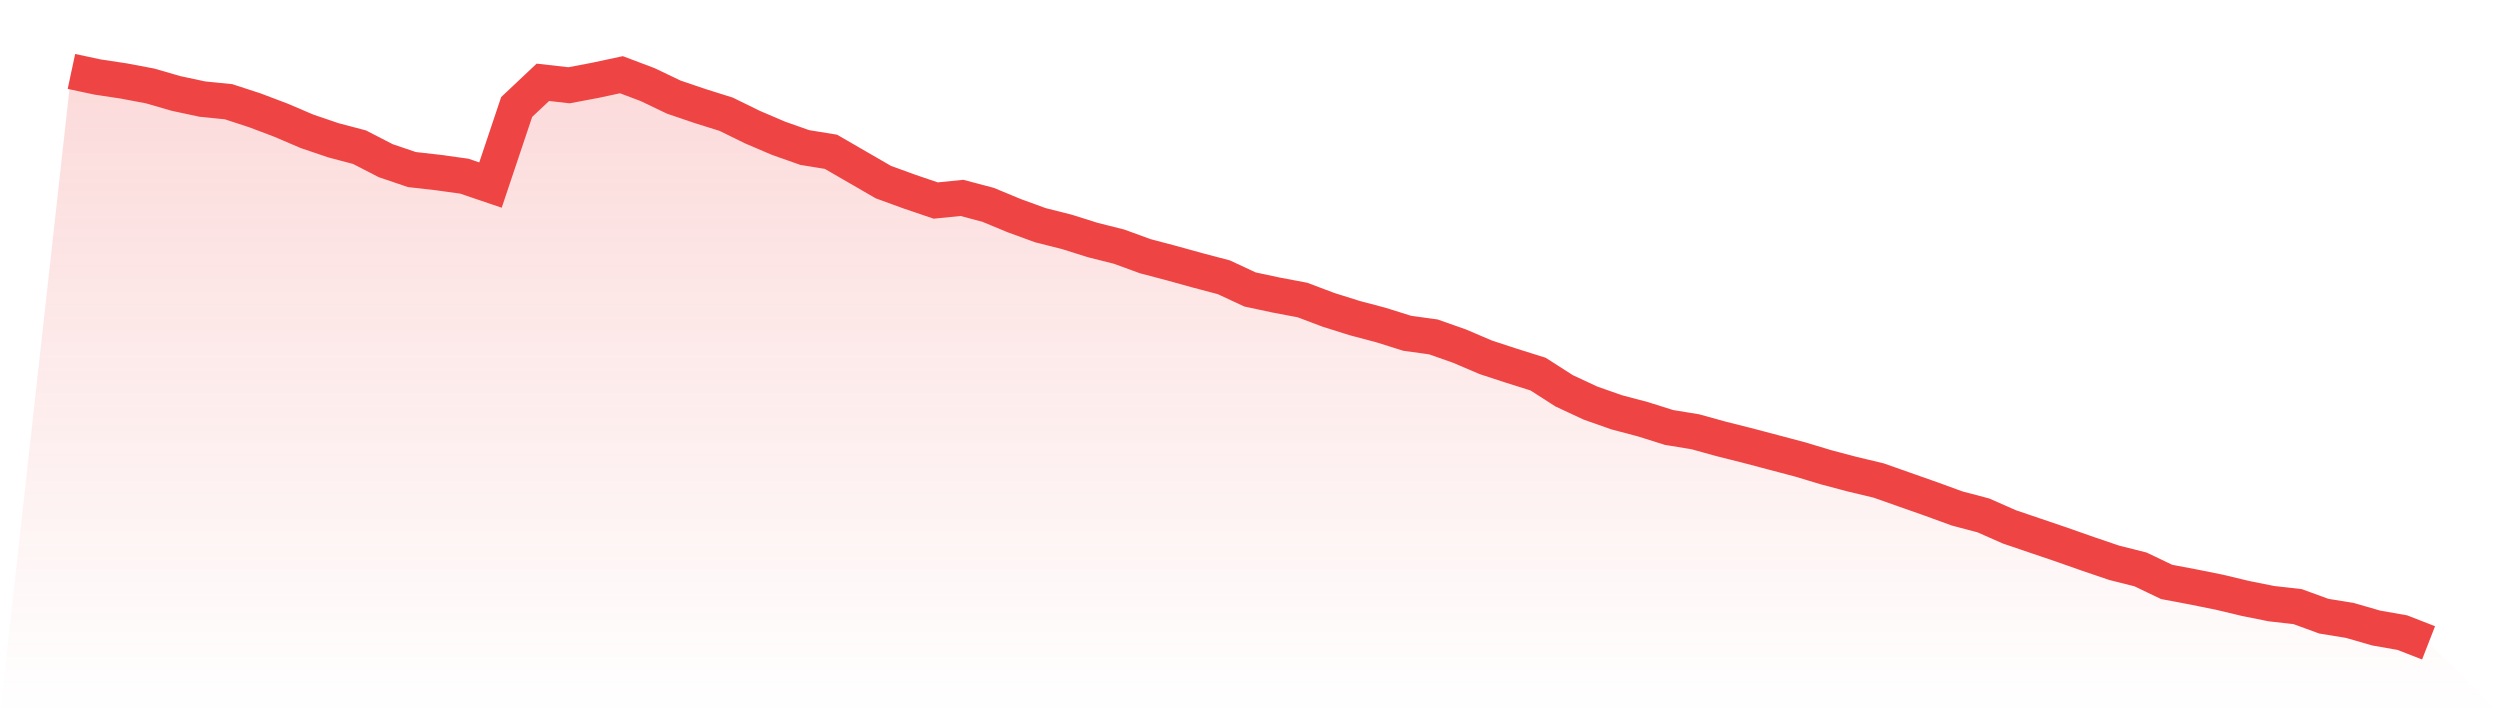
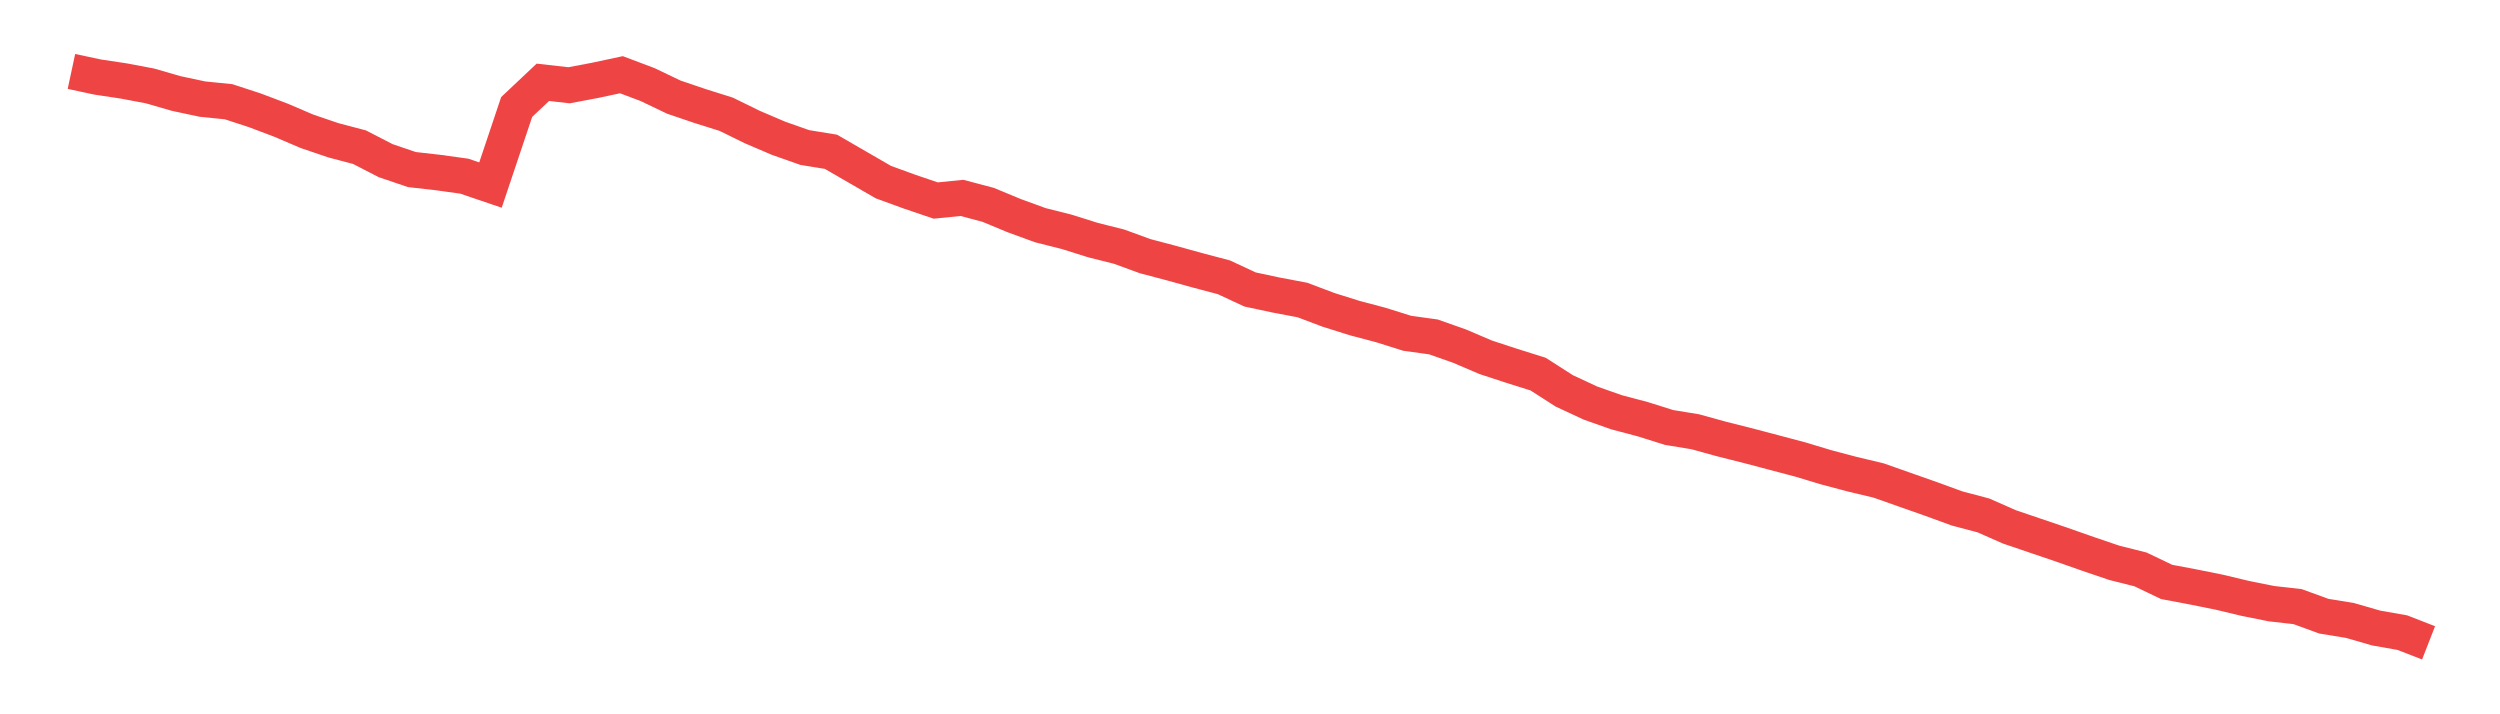
<svg xmlns="http://www.w3.org/2000/svg" viewBox="0 0 140 40">
  <defs>
    <linearGradient id="gradient" x1="0" x2="0" y1="0" y2="1">
      <stop offset="0%" stop-color="#ef4444" stop-opacity="0.2" />
      <stop offset="100%" stop-color="#ef4444" stop-opacity="0" />
    </linearGradient>
  </defs>
-   <path d="M4,4 L4,4 L5.467,4.314 L6.933,4.535 L8.4,4.812 L9.867,5.236 L11.333,5.549 L12.8,5.697 L14.267,6.176 L15.733,6.73 L17.2,7.357 L18.667,7.855 L20.133,8.242 L21.6,8.998 L23.067,9.496 L24.533,9.662 L26,9.865 L27.467,10.363 L28.933,5.992 L30.4,4.609 L31.867,4.775 L33.333,4.498 L34.8,4.184 L36.267,4.738 L37.733,5.439 L39.2,5.937 L40.667,6.398 L42.133,7.117 L43.6,7.744 L45.067,8.261 L46.533,8.5 L48,9.349 L49.467,10.197 L50.933,10.732 L52.4,11.23 L53.867,11.082 L55.333,11.47 L56.8,12.078 L58.267,12.613 L59.733,12.982 L61.2,13.443 L62.667,13.812 L64.133,14.347 L65.6,14.734 L67.067,15.14 L68.533,15.527 L70,16.21 L71.467,16.523 L72.933,16.8 L74.4,17.353 L75.867,17.814 L77.333,18.202 L78.8,18.663 L80.267,18.866 L81.733,19.382 L83.2,20.009 L84.667,20.489 L86.133,20.95 L87.6,21.89 L89.067,22.573 L90.533,23.089 L92,23.477 L93.467,23.938 L94.933,24.178 L96.4,24.583 L97.867,24.952 L99.333,25.339 L100.8,25.727 L102.267,26.169 L103.733,26.557 L105.2,26.907 L106.667,27.424 L108.133,27.94 L109.6,28.475 L111.067,28.862 L112.533,29.508 L114,30.006 L115.467,30.504 L116.933,31.02 L118.4,31.518 L119.867,31.887 L121.333,32.588 L122.8,32.865 L124.267,33.16 L125.733,33.51 L127.2,33.805 L128.667,33.971 L130.133,34.506 L131.6,34.746 L133.067,35.17 L134.533,35.428 L136,36 L140,40 L0,40 z" fill="url(#gradient)" />
  <path d="M4,4 L4,4 L5.467,4.314 L6.933,4.535 L8.4,4.812 L9.867,5.236 L11.333,5.549 L12.8,5.697 L14.267,6.176 L15.733,6.73 L17.2,7.357 L18.667,7.855 L20.133,8.242 L21.6,8.998 L23.067,9.496 L24.533,9.662 L26,9.865 L27.467,10.363 L28.933,5.992 L30.4,4.609 L31.867,4.775 L33.333,4.498 L34.8,4.184 L36.267,4.738 L37.733,5.439 L39.2,5.937 L40.667,6.398 L42.133,7.117 L43.6,7.744 L45.067,8.261 L46.533,8.5 L48,9.349 L49.467,10.197 L50.933,10.732 L52.4,11.23 L53.867,11.082 L55.333,11.47 L56.8,12.078 L58.267,12.613 L59.733,12.982 L61.2,13.443 L62.667,13.812 L64.133,14.347 L65.6,14.734 L67.067,15.14 L68.533,15.527 L70,16.21 L71.467,16.523 L72.933,16.8 L74.4,17.353 L75.867,17.814 L77.333,18.202 L78.8,18.663 L80.267,18.866 L81.733,19.382 L83.2,20.009 L84.667,20.489 L86.133,20.95 L87.6,21.89 L89.067,22.573 L90.533,23.089 L92,23.477 L93.467,23.938 L94.933,24.178 L96.4,24.583 L97.867,24.952 L99.333,25.339 L100.8,25.727 L102.267,26.169 L103.733,26.557 L105.2,26.907 L106.667,27.424 L108.133,27.94 L109.6,28.475 L111.067,28.862 L112.533,29.508 L114,30.006 L115.467,30.504 L116.933,31.02 L118.4,31.518 L119.867,31.887 L121.333,32.588 L122.8,32.865 L124.267,33.16 L125.733,33.51 L127.2,33.805 L128.667,33.971 L130.133,34.506 L131.6,34.746 L133.067,35.17 L134.533,35.428 L136,36" fill="none" stroke="#ef4444" stroke-width="2" />
</svg>